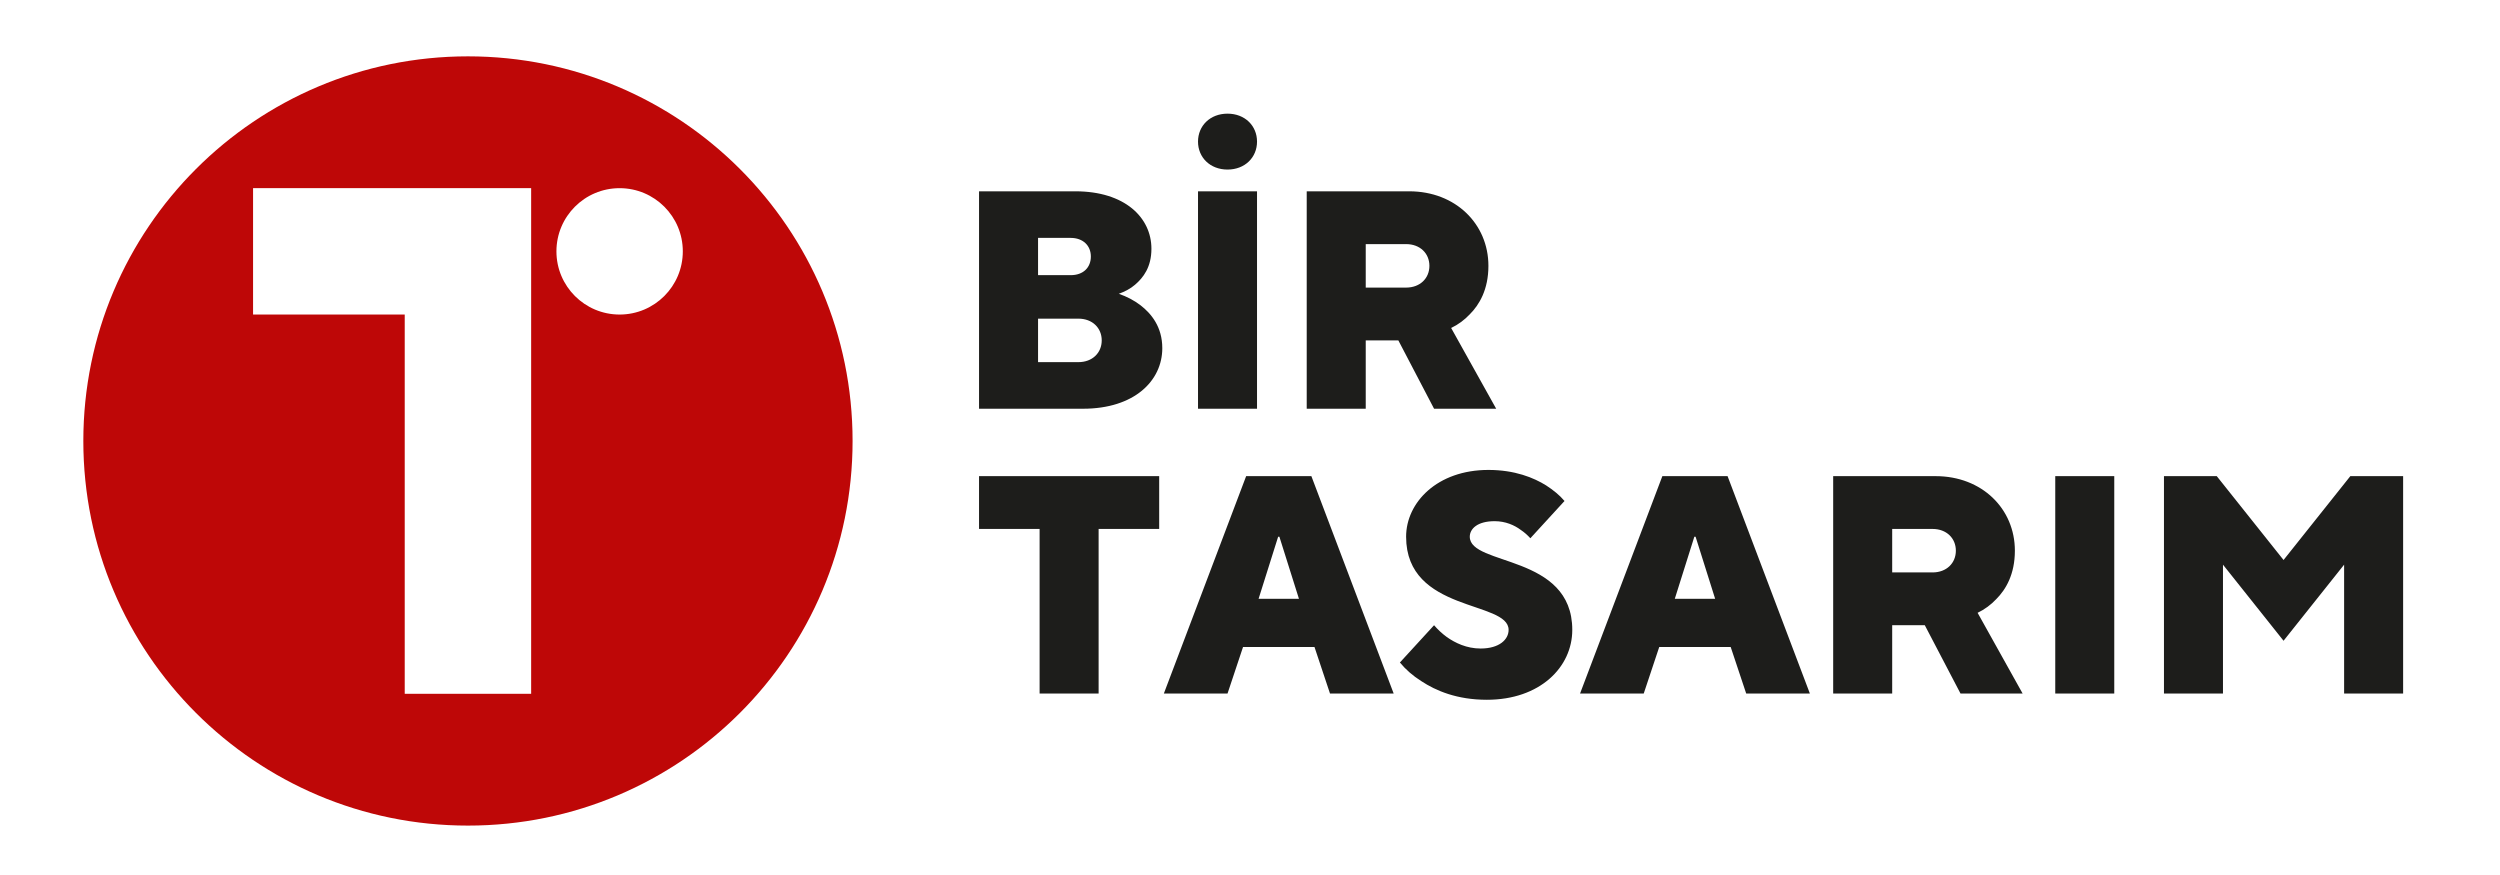
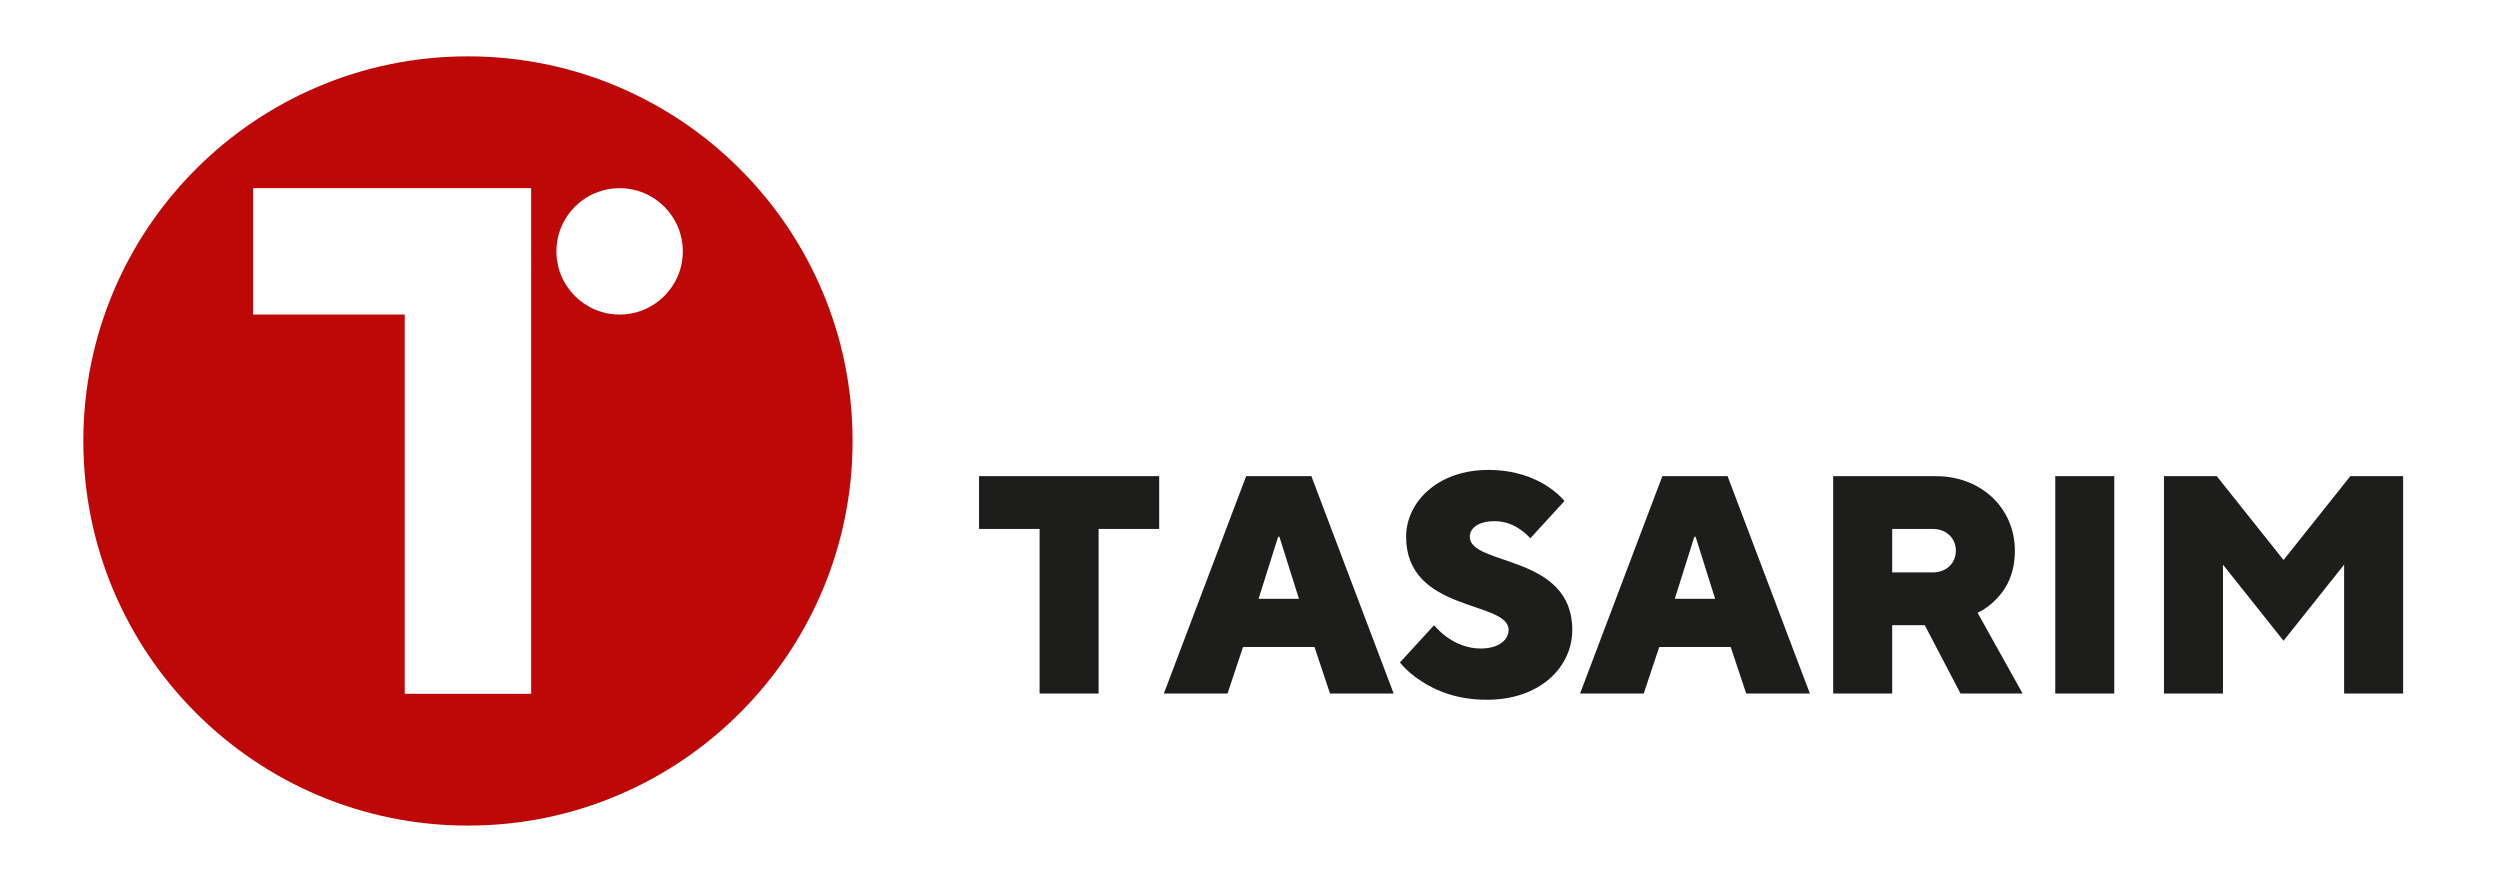
<svg xmlns="http://www.w3.org/2000/svg" xml:space="preserve" width="80mm" height="28mm" version="1.1" style="shape-rendering:geometricPrecision; text-rendering:geometricPrecision; image-rendering:optimizeQuality; fill-rule:evenodd; clip-rule:evenodd" viewBox="0 0 8000 2800">
  <defs>
    <style type="text/css">
   
    .fil1 {fill:#BE0707}
    .fil0 {fill:#1D1D1B;fill-rule:nonzero}
   
  </style>
  </defs>
  <g id="Layer_x0020_1">
    <g id="_1943393181904">
      <g id="_2653946618800">
        <path class="fil0" d="M3326.73 2219.4l188.85 0 0 -526.77 193.81 0 0 -168.96 -576.47 0 0 168.96 193.81 0 0 526.77zm700.71 -303.14l62.62 -198.78 3.97 0 62.62 198.78 -129.21 0zm-303.14 303.14l203.75 0 49.69 -149.08 228.6 0 49.7 149.08 203.75 0 -263.39 -695.73 -208.72 0 -263.38 695.73zm755.37 -99.39c18.88,22.86 41.74,42.74 68.58,59.64 46.71,30.81 114.29,59.63 209.71,59.63 169.96,0 273.33,-104.36 273.33,-223.63 0,-243.51 -327.99,-203.75 -327.99,-298.17 0,-24.85 23.85,-49.7 79.51,-49.7 34.79,0 63.61,12.92 83.49,27.83 11.93,7.95 21.86,16.9 30.81,26.84l109.33 -119.27c-15.9,-18.89 -35.78,-34.79 -58.64,-49.7 -39.76,-24.84 -100.39,-49.69 -184.87,-49.69 -164,0 -263.38,104.36 -263.38,213.69 0,243.51 327.99,203.75 327.99,298.17 0,30.81 -29.82,59.64 -89.46,59.64 -44.72,0 -81.5,-17.89 -108.33,-36.78 -14.91,-10.93 -28.83,-23.85 -40.75,-37.77l-109.33 119.27zm879.61 -203.75l62.61 -198.78 3.98 0 62.61 198.78 -129.2 0zm-303.15 303.14l203.76 0 49.69 -149.08 228.6 0 49.69 149.08 203.76 0 -263.39 -695.73 -208.72 0 -263.39 695.73zm810.04 0l188.84 0 0 -218.66 104.36 0 114.3 218.66 198.78 0 -144.11 -258.41c22.85,-10.94 42.73,-25.85 59.63,-43.73 30.81,-30.82 59.64,-79.52 59.64,-155.06 0,-134.17 -105.36,-238.53 -253.45,-238.53l-327.99 0 0 695.73zm188.84 -387.62l0 -139.15 129.21 0c44.72,0 74.54,29.82 74.54,69.57 0,39.76 -29.82,69.58 -74.54,69.58l-129.21 0zm521.8 387.62l188.84 0 0 -695.73 -188.84 0 0 695.73zm347.87 0l188.84 0 0 -412.47 193.82 243.51 193.81 -243.51 0 412.47 188.84 0 0 -695.73 -168.96 0 -213.69 268.35 -213.7 -268.35 -168.96 0 0 695.73z" />
-         <path class="fil0" d="M3132.92 1307.92l332.96 0c164,0 253.45,-89.45 253.45,-193.81 0,-67.59 -34.79,-110.33 -69.57,-137.17 -20.88,-15.9 -43.74,-27.82 -69.58,-36.77 18.89,-6.96 36.78,-15.9 51.69,-28.83 26.83,-22.85 52.67,-56.65 52.67,-115.29 0,-99.39 -84.48,-183.87 -243.51,-183.87l-308.11 0 0 695.74zm188.85 -149.09l0 -139.15 129.2 0c44.73,0 74.55,29.82 74.55,69.58 0,39.75 -29.82,69.57 -74.55,69.57l-129.2 0zm0 -278.3l0 -119.26 104.36 0c39.75,0 64.6,24.84 64.6,59.63 0,34.79 -23.85,59.63 -64.6,59.63l-104.36 0zm511.86 427.39l188.84 0 0 -695.74 -188.84 0 0 695.74zm0 -854.77c0,50.69 38.76,89.45 94.42,89.45 55.66,0 94.42,-38.76 94.42,-89.45 0,-50.69 -38.76,-89.45 -94.42,-89.45 -55.66,0 -94.42,38.76 -94.42,89.45zm347.86 854.77l188.85 0 0 -218.66 104.36 0 114.3 218.66 198.78 0 -144.12 -258.42c22.86,-10.93 42.74,-25.84 59.64,-43.73 30.81,-30.81 59.63,-79.51 59.63,-155.05 0,-134.18 -105.35,-238.54 -253.45,-238.54l-327.99 0 0 695.74zm188.85 -387.63l0 -139.15 129.21 0c44.72,0 74.54,29.82 74.54,69.58 0,39.75 -29.82,69.57 -74.54,69.57l-129.21 0z" />
        <path class="fil1" d="M1497.46 180.31c679.75,0 1230.8,551.04 1230.8,1230.8 0,679.76 -551.05,1230.8 -1230.8,1230.8 -679.75,0 -1230.8,-551.04 -1230.8,-1230.8 0,-679.76 551.05,-1230.8 1230.8,-1230.8zm-202.35 2039.76l404.56 0 0 -1618.07 -889.88 0 0 404.55 485.32 0 0 1213.52zm889.88 -1415.72c0,-111.67 -90.54,-202.2 -202.21,-202.2 -111.67,0 -202.2,90.53 -202.2,202.2 0,111.68 90.53,202.2 202.2,202.2 111.67,0 202.21,-90.52 202.21,-202.2z" />
      </g>
    </g>
  </g>
</svg>